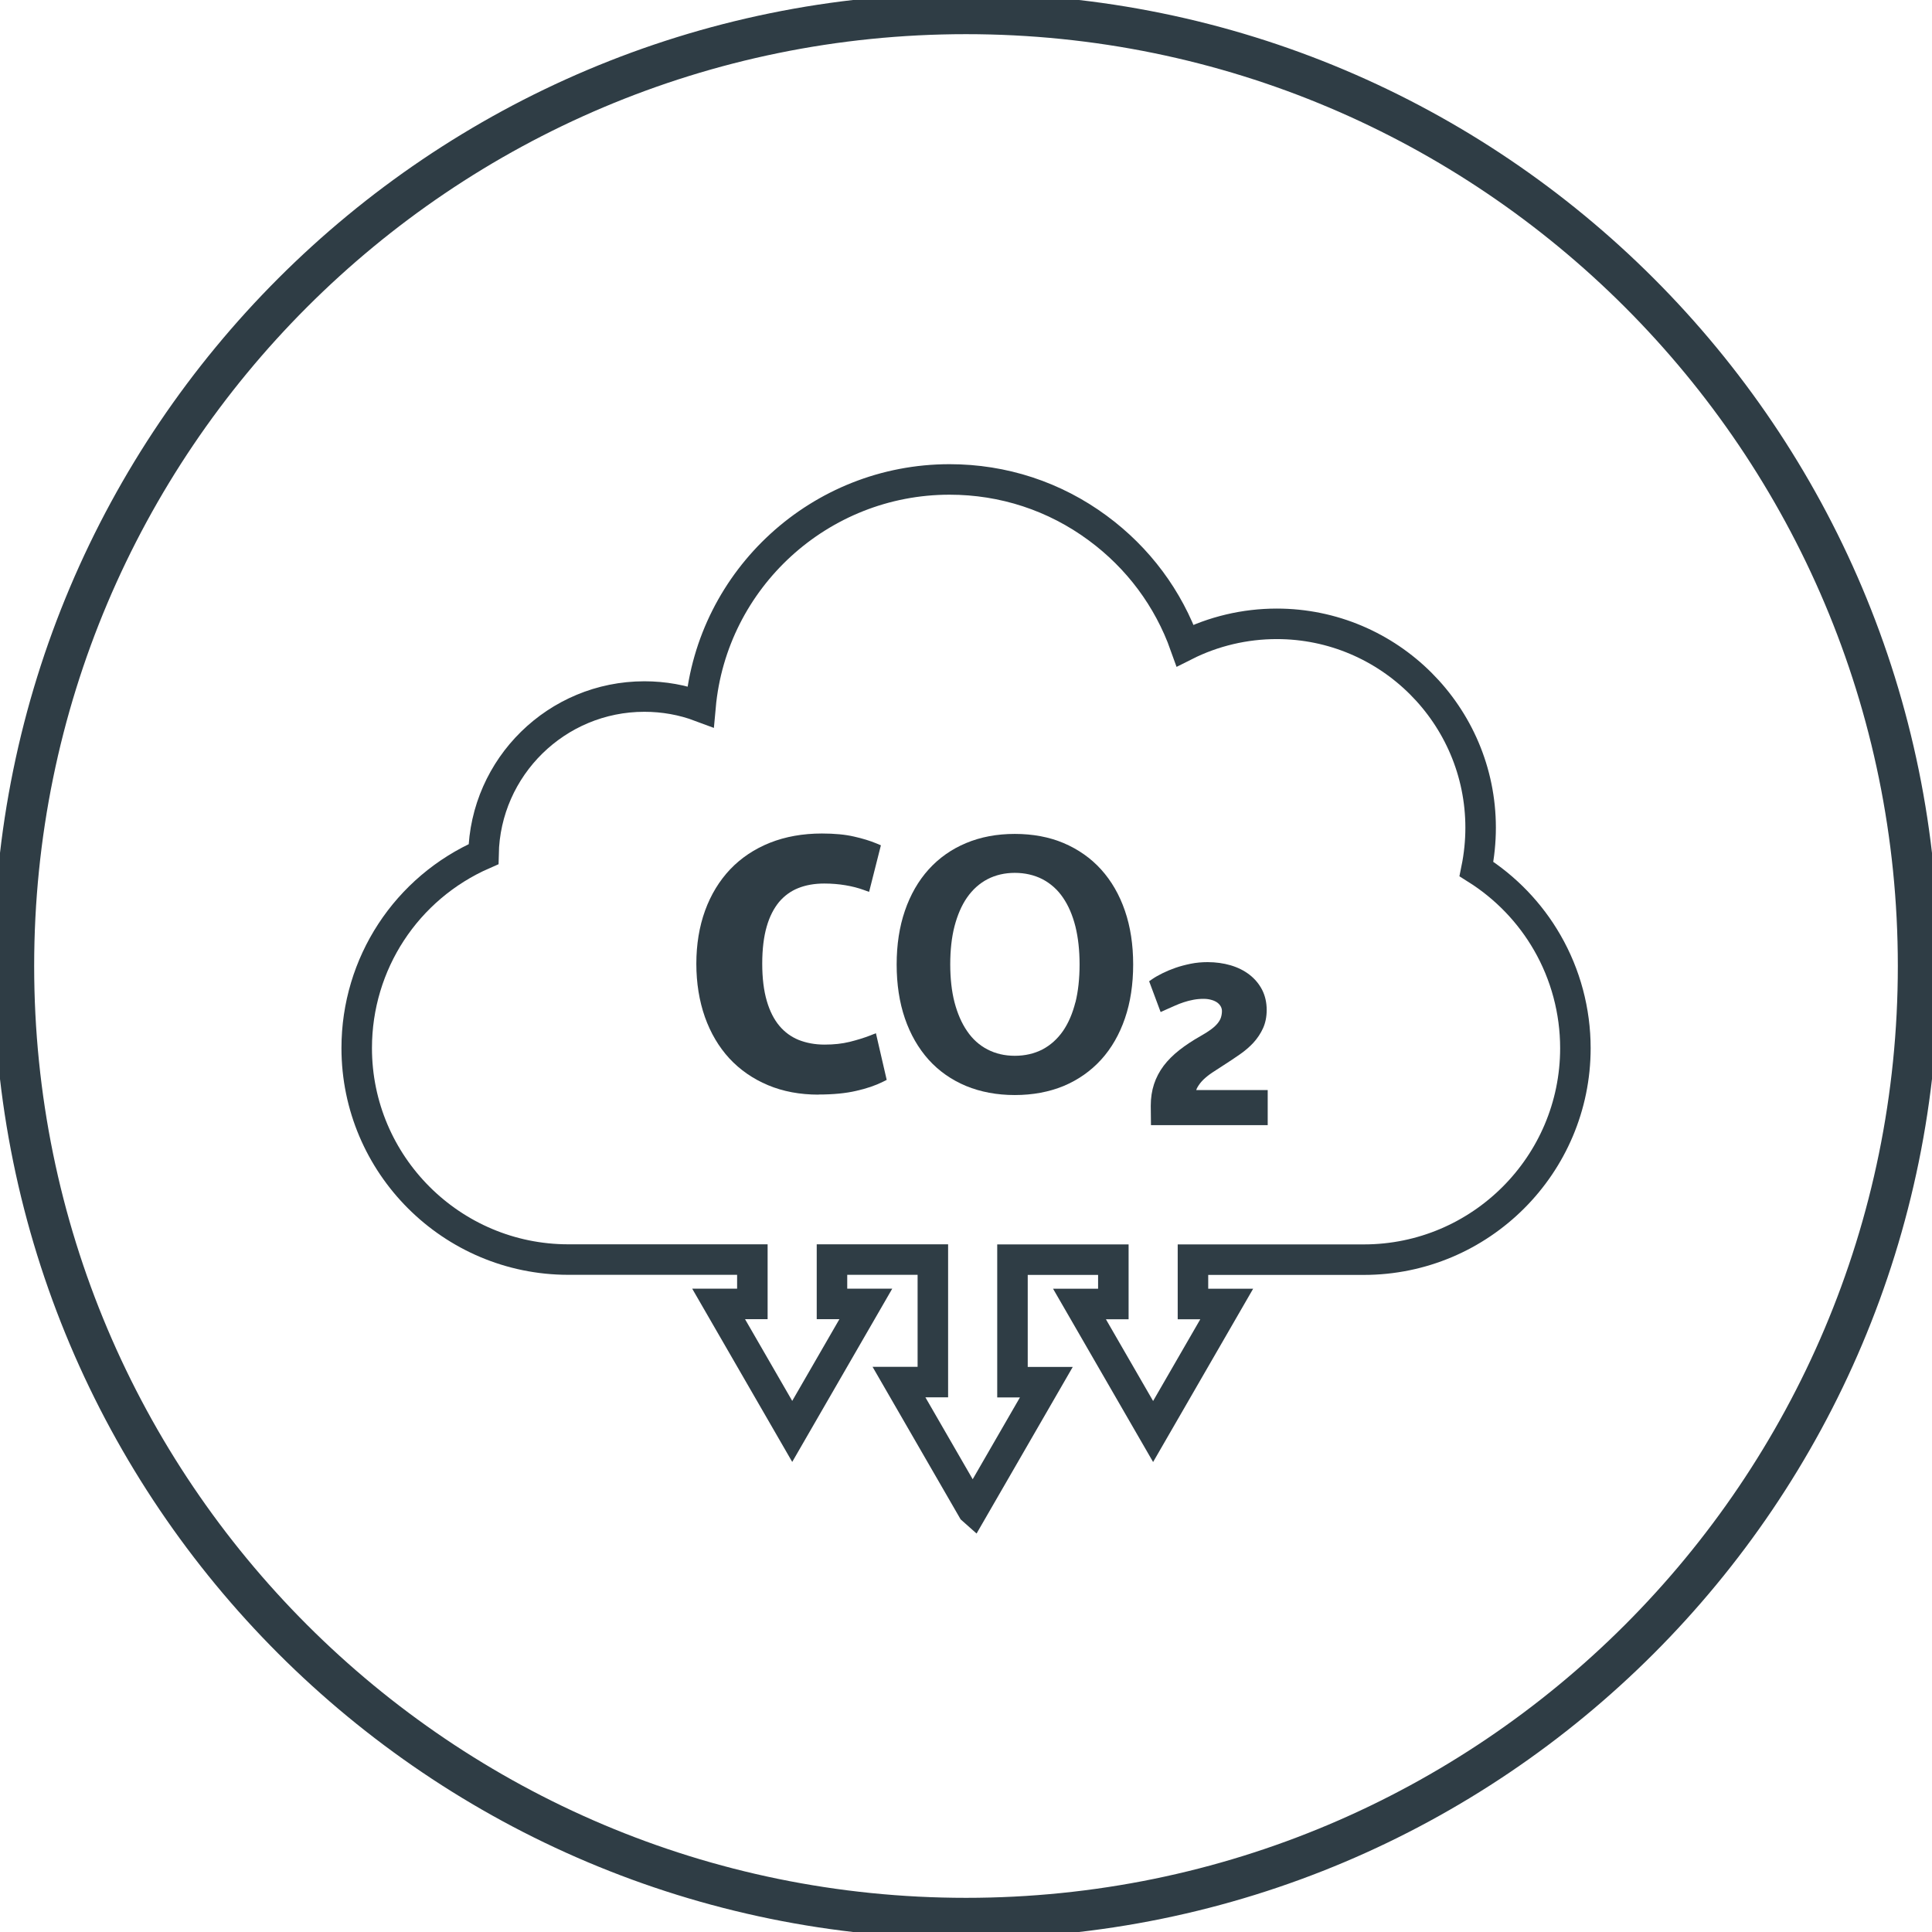
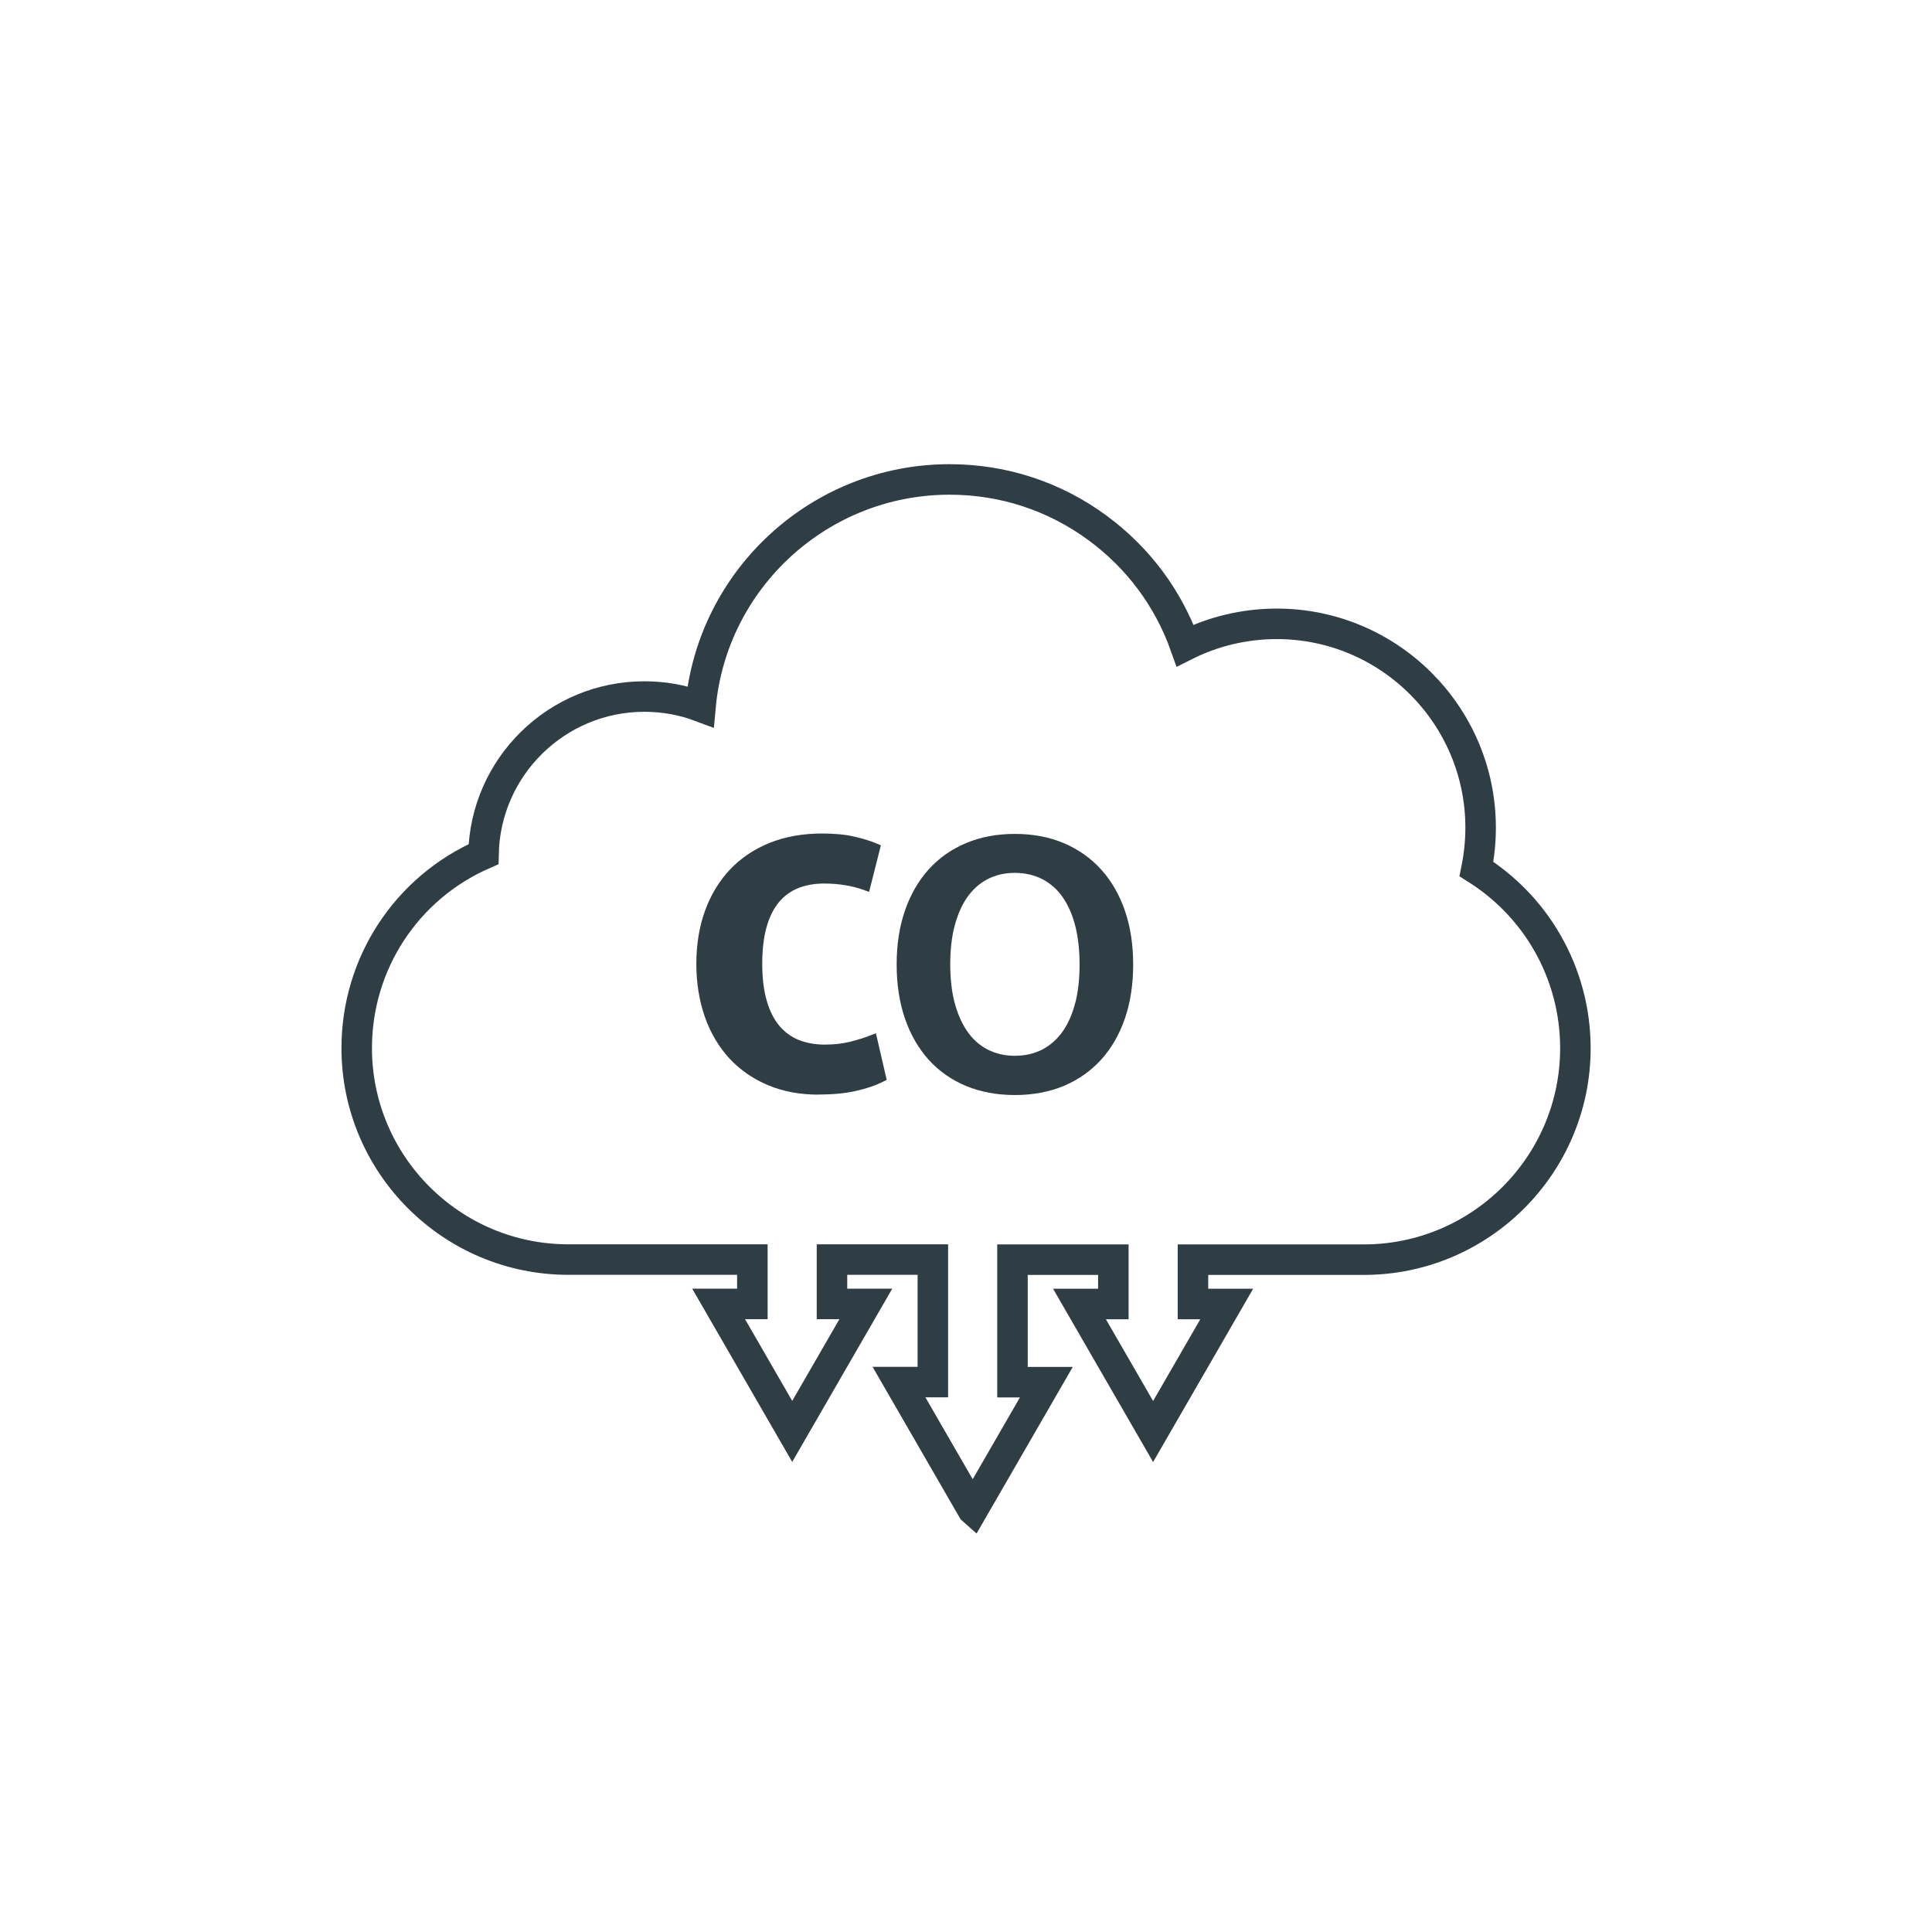
<svg xmlns="http://www.w3.org/2000/svg" id="Layer_1" width="190" height="190" viewBox="0 0 190 190">
  <defs>
    <style>.cls-1{fill:#2f3d45;}.cls-2{stroke-width:4px;}.cls-2,.cls-3{fill:none;stroke:#2f3d45;stroke-linecap:round;}.cls-3{stroke-width:3px;}</style>
  </defs>
-   <path class="cls-2" d="m95,188.64c51.72,0,93.64-41.93,93.64-93.64S146.72,1.36,95,1.36,1.36,43.28,1.36,95s41.93,93.64,93.65,93.64Z" />
  <g>
    <path class="cls-3" d="m95.65,148.46l-7.24-12.54h3.33v-12.05h-9.92v4.36h3.33l-7.24,12.54-7.24-12.54h3.32v-4.36h-18.1c-11.47,0-20.81-9.33-20.81-20.8,0-8.3,4.88-15.75,12.47-19.07.17-8.58,7.2-15.5,15.82-15.5,1.9,0,3.76.33,5.52.99,1.14-12.59,11.76-22.34,24.49-22.34,5.29,0,10.33,1.65,14.57,4.78,3.99,2.94,6.95,6.92,8.6,11.55,2.78-1.4,5.88-2.13,9.01-2.13,11.05,0,20.05,8.99,20.05,20.05,0,1.36-.14,2.73-.41,4.06,2.87,1.81,5.27,4.3,6.96,7.24,1.81,3.14,2.77,6.73,2.77,10.38,0,11.47-9.33,20.8-20.81,20.8h-16.8v4.36h3.32l-7.24,12.54-7.24-12.54h3.33v-4.36h-9.92v12.05h3.33l-7.24,12.54Z" />
    <path class="cls-1" d="m80.49,107.65c-1.82,0-3.49-.31-4.96-.93-1.48-.62-2.75-1.5-3.8-2.63-1.04-1.13-1.85-2.5-2.41-4.08-.55-1.57-.84-3.33-.84-5.23s.29-3.66.86-5.23c.57-1.57,1.41-2.94,2.47-4.06,1.07-1.12,2.38-2,3.91-2.61,1.51-.6,3.23-.91,5.11-.91,1.23,0,2.29.1,3.15.3.85.19,1.6.42,2.22.68l.43.18-1.16,4.58-.56-.2c-.52-.19-1.11-.34-1.76-.45-.65-.11-1.36-.17-2.09-.17-.95,0-1.81.15-2.56.45-.73.29-1.36.75-1.88,1.36-.52.63-.94,1.44-1.22,2.42-.29,1-.44,2.23-.44,3.65s.15,2.65.45,3.67c.29,1,.71,1.82,1.24,2.45.52.62,1.16,1.08,1.89,1.38.76.3,1.61.46,2.55.46s1.73-.09,2.47-.27c.76-.19,1.43-.4,2-.62l.58-.23,1.06,4.59-.38.19c-.72.36-1.59.66-2.62.89-1.02.24-2.27.36-3.72.36" />
    <path class="cls-1" d="m105.76,98.56c-.28,1.11-.69,2.06-1.22,2.83-.55.79-1.23,1.4-2.03,1.82-.8.41-1.71.62-2.71.62s-1.89-.21-2.68-.62c-.8-.41-1.48-1.02-2.02-1.82-.53-.77-.94-1.72-1.23-2.82-.28-1.08-.42-2.35-.42-3.74s.14-2.66.42-3.74c.29-1.1.7-2.06,1.23-2.82.55-.79,1.23-1.4,2.02-1.81.79-.41,1.7-.62,2.68-.62s1.91.21,2.71.62c.8.42,1.49,1.02,2.03,1.82.53.77.94,1.72,1.22,2.83.27,1.09.41,2.35.41,3.74s-.14,2.66-.41,3.74m4.87-9.02c-.54-1.58-1.33-2.94-2.34-4.06-1.01-1.12-2.26-1.99-3.69-2.6-1.42-.6-3.04-.9-4.8-.9s-3.36.3-4.79.9c-1.44.6-2.68,1.48-3.69,2.6-1,1.11-1.79,2.48-2.33,4.06-.54,1.57-.81,3.34-.81,5.28s.27,3.73.81,5.3c.54,1.58,1.33,2.94,2.33,4.06,1.01,1.12,2.25,1.99,3.69,2.59,1.43.59,3.04.89,4.79.89s3.37-.3,4.8-.89c1.43-.6,2.67-1.47,3.69-2.59,1.01-1.11,1.8-2.48,2.34-4.06.54-1.57.81-3.35.81-5.3s-.27-3.71-.81-5.28" />
-     <path class="cls-1" d="m124.68,110.65h-11.49l-.02-1.91c0-.77.11-1.48.32-2.12.21-.64.53-1.25.95-1.81.41-.54.93-1.06,1.54-1.54.6-.47,1.29-.93,2.07-1.37.43-.24.79-.47,1.07-.68.27-.2.48-.4.64-.6.14-.18.25-.36.31-.55.06-.19.1-.41.1-.64,0-.16-.04-.31-.11-.44-.08-.15-.19-.27-.33-.38-.15-.11-.35-.21-.57-.27-.23-.07-.5-.11-.78-.11-.36,0-.7.03-1.01.09-.33.06-.64.14-.94.24-.3.1-.6.21-.88.34-.3.13-.59.26-.88.39l-.53.24-1.13-3.03.35-.24c.26-.18.59-.36.97-.55.38-.19.81-.37,1.27-.53.46-.16.96-.29,1.49-.4.54-.11,1.1-.16,1.67-.16.81,0,1.57.11,2.26.31.71.21,1.33.52,1.85.92.53.41.95.91,1.25,1.49.3.59.45,1.26.45,1.98,0,.67-.12,1.27-.36,1.8-.23.51-.55.99-.94,1.42-.38.41-.83.8-1.35,1.16-.49.34-1.01.69-1.56,1.04-.4.26-.79.51-1.14.74-.33.22-.63.46-.88.7-.23.23-.43.48-.58.75-.05.09-.09.17-.12.27h7.03v3.44Z" />
  </g>
</svg>